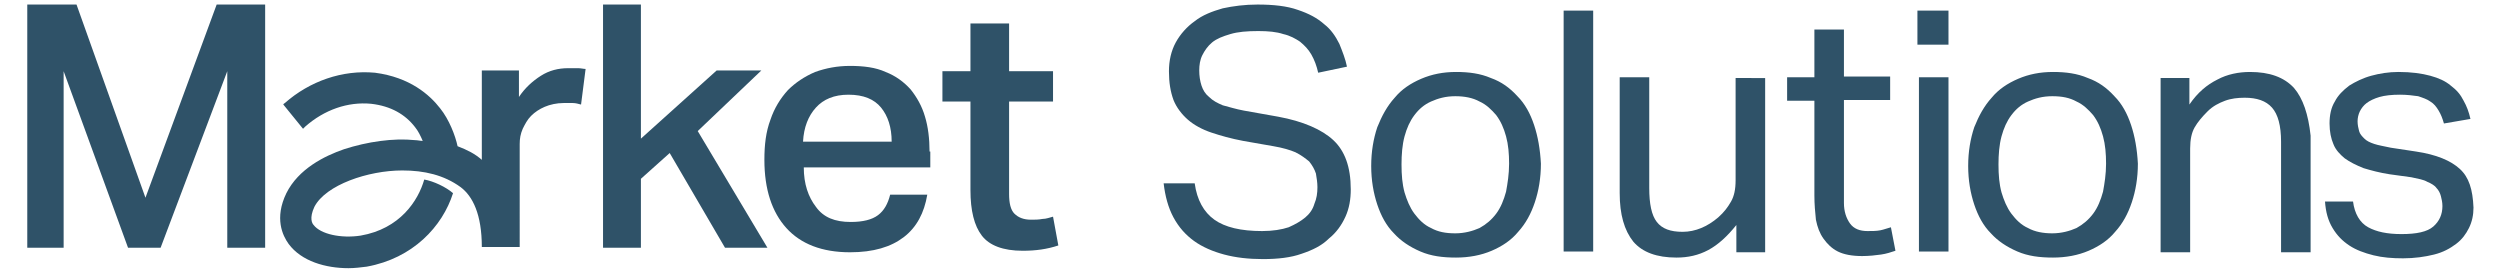
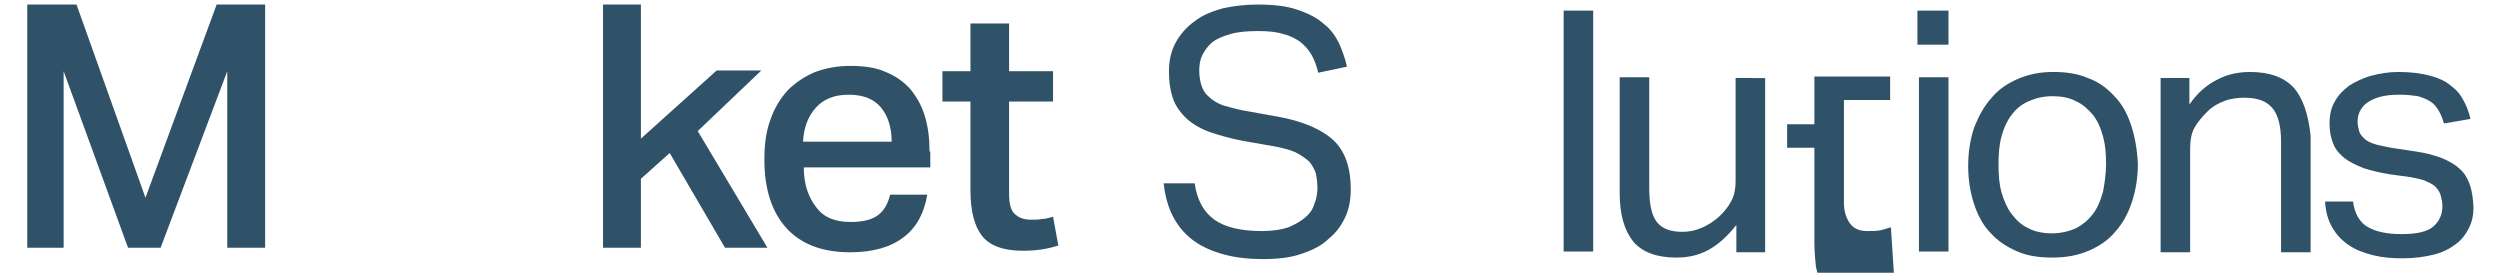
<svg xmlns="http://www.w3.org/2000/svg" version="1.1" id="Lager_1" x="0px" y="0px" viewBox="0 0 330 36" style="enable-background:new 0 0 330 36;" xml:space="preserve">
  <style type="text/css">
	.st0{fill:#2F5268;}
</style>
  <g>
    <polygon class="st0" points="19.2,26.1 10.1,0.6 3.6,0.6 3.6,32.7 8.4,32.7 8.4,9.4 16.9,32.7 21.2,32.7 30,9.4 30,32.7 35,32.7    35,0.6 28.6,0.6  " />
-     <path class="st0" d="M76.3,9c-0.3,0-0.8,0-1.3,0c-1.3,0-2.5,0.3-3.6,1c-1.1,0.7-2.1,1.6-2.9,2.8V9.3h-4.9v11.8   c-0.9-0.8-1.9-1.3-3.2-1.8c-0.3-1.4-1.1-3.5-2.3-5c-1.4-1.8-4-4.1-8.6-4.7h0c-4.3-0.4-8.6,1.1-11.9,4c-0.1,0.1-0.2,0.1-0.2,0.2   L40,17c0.1-0.1,0.2-0.2,0.3-0.3c2.5-2.2,5.6-3.3,8.7-3c2.6,0.3,4.5,1.4,5.8,3.1c0.4,0.5,0.7,1.1,1,1.8c-0.3,0-0.7-0.1-1-0.1   c-2.9-0.3-6.3,0.2-9.4,1.2c-2.6,0.9-6,2.6-7.6,5.8c-1.6,3.3-0.5,5.6,0.3,6.7c1.7,2.3,4.9,3.2,7.9,3.2c0.8,0,1.6-0.1,2.4-0.2   c6.1-1.1,10-5.3,11.4-9.7c-0.9-0.8-2.6-1.6-3.8-1.8c-0.8,2.8-3.2,6.5-8.4,7.4c-2.6,0.4-5.3-0.2-6.2-1.4c-0.2-0.2-0.6-0.9,0.1-2.4   c1.5-2.9,7.1-4.8,11.6-4.8c2.9,0,5.5,0.6,7.7,2.2c1.6,1.2,2.8,3.6,2.8,7.9h5V19c0-0.7,0.1-1.3,0.4-2c0.3-0.6,0.6-1.2,1.1-1.7   c0.5-0.5,1.1-0.9,1.8-1.2c0.7-0.3,1.6-0.5,2.5-0.5c0.4,0,0.8,0,1.2,0c0.4,0,0.7,0.1,1.1,0.2l0.6-4.7C77,9.1,76.7,9,76.3,9" />
    <polygon class="st0" points="100.5,9.3 94.6,9.3 84.6,18.3 84.6,0.6 79.6,0.6 79.6,32.7 84.6,32.7 84.6,23.6 88.4,20.2 95.7,32.7    101.3,32.7 92.1,17.3  " />
    <path class="st0" d="M122.7,20c0-1.7-0.2-3.3-0.6-4.6c-0.4-1.4-1.1-2.6-1.9-3.6c-0.9-1-2-1.8-3.3-2.3c-1.3-0.6-2.9-0.8-4.7-0.8   c-1.7,0-3.2,0.3-4.6,0.8c-1.4,0.6-2.6,1.4-3.6,2.4c-1,1.1-1.8,2.4-2.3,3.9c-0.6,1.6-0.8,3.3-0.8,5.3c0,3.9,1,6.9,2.9,9   c1.9,2.1,4.7,3.2,8.4,3.2c3.1,0,5.4-0.7,7.1-2c1.7-1.3,2.7-3.2,3.1-5.6h-4.9c-0.3,1.2-0.8,2.1-1.6,2.7c-0.8,0.6-2,0.9-3.6,0.9   c-2.1,0-3.6-0.6-4.6-2c-1-1.3-1.6-3-1.6-5.2h16.7V20z M106,18.7c0.1-1.9,0.7-3.4,1.7-4.5c1-1.1,2.4-1.7,4.3-1.7   c2,0,3.4,0.6,4.3,1.7c0.9,1.1,1.4,2.6,1.4,4.5H106z" />
    <path class="st0" d="M139,28.6c-0.4,0.1-0.9,0.3-1.4,0.3c-0.5,0.1-1,0.1-1.5,0.1c-1,0-1.7-0.3-2.2-0.8c-0.5-0.5-0.7-1.4-0.7-2.6   V13.4h5.8v-4h-5.8V3.1h-5.1v6.3h-3.7v4h3.7v11.7c0,2.7,0.5,4.7,1.5,6c1,1.3,2.8,2,5.4,2c1.7,0,3.2-0.2,4.7-0.7L139,28.6z" />
    <path class="st0" d="M176,18.5c-1.5-1.4-4-2.5-7.3-3.1l-4.5-0.8c-1.1-0.2-2-0.5-2.8-0.7c-0.7-0.3-1.3-0.6-1.8-1.1   c-0.5-0.4-0.8-0.9-1-1.5c-0.2-0.6-0.3-1.3-0.3-2c0-0.7,0.1-1.4,0.4-2c0.3-0.6,0.7-1.2,1.3-1.7c0.6-0.5,1.4-0.8,2.4-1.1   c1-0.3,2.2-0.4,3.7-0.4c1.3,0,2.4,0.1,3.3,0.4c0.9,0.2,1.6,0.6,2.2,1c0.6,0.5,1.1,1,1.5,1.7c0.4,0.7,0.7,1.5,0.9,2.4l3.8-0.8   c-0.2-1-0.6-2-1-3c-0.5-1-1.1-1.9-2-2.6c-0.9-0.8-2-1.4-3.5-1.9c-1.4-0.5-3.2-0.7-5.3-0.7c-1.7,0-3.2,0.2-4.6,0.5   c-1.4,0.4-2.7,0.9-3.7,1.7c-1,0.7-1.9,1.7-2.5,2.8c-0.6,1.1-0.9,2.4-0.9,3.8c0,1.5,0.2,2.7,0.6,3.8c0.4,1,1.1,1.9,1.9,2.6   c0.8,0.7,1.9,1.3,3.1,1.7c1.2,0.4,2.6,0.8,4.2,1.1l4,0.7c1.2,0.2,2.2,0.5,2.9,0.8c0.8,0.4,1.3,0.8,1.8,1.2c0.4,0.5,0.7,1,0.9,1.6   c0.1,0.6,0.2,1.2,0.2,1.8c0,0.8-0.1,1.5-0.4,2.2c-0.2,0.7-0.6,1.3-1.2,1.8c-0.6,0.5-1.3,0.9-2.2,1.3c-0.9,0.3-2.1,0.5-3.5,0.5   c-2.8,0-4.9-0.5-6.3-1.5c-1.4-1-2.3-2.6-2.6-4.8h-4.1c0.2,1.7,0.6,3.2,1.3,4.5c0.7,1.3,1.6,2.3,2.7,3.1c1.1,0.8,2.5,1.4,4,1.8   c1.5,0.4,3.2,0.6,5.1,0.6c2,0,3.7-0.2,5.1-0.7c1.5-0.5,2.7-1.1,3.6-2c1-0.8,1.7-1.8,2.2-2.9c0.5-1.1,0.7-2.3,0.7-3.6   C178.3,22,177.5,19.9,176,18.5" />
-     <path class="st0" d="M202.5,16.5c-0.5-1.5-1.2-2.8-2.2-3.8c-1-1.1-2.1-1.9-3.5-2.4c-1.4-0.6-2.9-0.8-4.6-0.8   c-1.7,0-3.2,0.3-4.6,0.9c-1.4,0.6-2.6,1.4-3.5,2.5c-1,1.1-1.7,2.4-2.3,3.9c-0.5,1.5-0.8,3.2-0.8,5.1c0,1.9,0.3,3.6,0.8,5.1   c0.5,1.5,1.2,2.8,2.2,3.8c0.9,1,2.1,1.8,3.5,2.4c1.4,0.6,2.9,0.8,4.7,0.8c1.7,0,3.3-0.3,4.7-0.9c1.4-0.6,2.6-1.4,3.5-2.5   c1-1.1,1.7-2.4,2.2-3.9c0.5-1.5,0.8-3.2,0.8-5.1C203.3,19.7,203,18,202.5,16.5 M198.8,25.3c-0.3,1.1-0.7,2.1-1.3,2.9   c-0.6,0.8-1.3,1.4-2.2,1.9c-0.9,0.4-2,0.7-3.2,0.7c-1.3,0-2.3-0.2-3.2-0.7c-0.9-0.4-1.6-1.1-2.2-1.9c-0.6-0.8-1-1.8-1.3-2.8   c-0.3-1.1-0.4-2.3-0.4-3.7c0-1.3,0.1-2.6,0.4-3.7c0.3-1.1,0.7-2,1.3-2.8c0.6-0.8,1.3-1.4,2.2-1.8c0.9-0.4,1.9-0.7,3.2-0.7   c1.2,0,2.3,0.2,3.2,0.7c0.9,0.4,1.6,1.1,2.2,1.8c0.6,0.8,1,1.7,1.3,2.8c0.3,1.1,0.4,2.3,0.4,3.6C199.2,23,199,24.2,198.8,25.3" />
    <rect x="206.4" y="1.4" class="st0" width="3.9" height="31.8" />
    <path class="st0" d="M229.1,10.2v13.6c0,1.2-0.2,2.1-0.6,2.8c-0.4,0.7-0.9,1.4-1.7,2.1c-1.4,1.2-3,1.9-4.7,1.9   c-1.6,0-2.7-0.4-3.4-1.3c-0.7-0.9-1-2.4-1-4.5V10.2h-3.9v15.3c0,2.8,0.6,4.9,1.8,6.4c1.2,1.4,3.1,2.1,5.7,2.1c1.5,0,2.9-0.3,4.2-1   c1.3-0.7,2.5-1.8,3.7-3.3v3.6h3.8v-23H229.1z" />
-     <path class="st0" d="M249.6,30c-0.4,0.1-0.9,0.3-1.4,0.4c-0.5,0.1-1.1,0.1-1.7,0.1c-1,0-1.8-0.3-2.3-1c-0.5-0.7-0.8-1.6-0.8-2.7   V13.2h6.1v-3.1h-6.1V3.9h-3.9v6.3h-3.6v3.1h3.6v12.5c0,1.2,0.1,2.2,0.2,3.2c0.2,1,0.5,1.8,1,2.5c0.5,0.7,1.1,1.3,1.9,1.7   c0.8,0.4,1.9,0.6,3.2,0.6c0.9,0,1.8-0.1,2.5-0.2c0.7-0.1,1.3-0.3,1.9-0.5L249.6,30z" />
+     <path class="st0" d="M249.6,30c-0.4,0.1-0.9,0.3-1.4,0.4c-0.5,0.1-1.1,0.1-1.7,0.1c-1,0-1.8-0.3-2.3-1c-0.5-0.7-0.8-1.6-0.8-2.7   V13.2h6.1v-3.1h-6.1h-3.9v6.3h-3.6v3.1h3.6v12.5c0,1.2,0.1,2.2,0.2,3.2c0.2,1,0.5,1.8,1,2.5c0.5,0.7,1.1,1.3,1.9,1.7   c0.8,0.4,1.9,0.6,3.2,0.6c0.9,0,1.8-0.1,2.5-0.2c0.7-0.1,1.3-0.3,1.9-0.5L249.6,30z" />
    <path class="st0" d="M253.1,5.9h4.1V1.4h-4.1V5.9z M253.3,33.2h3.9v-23h-3.9V33.2z" />
    <path class="st0" d="M281.3,16.5c-0.5-1.5-1.2-2.8-2.2-3.8c-1-1.1-2.1-1.9-3.5-2.4c-1.4-0.6-2.9-0.8-4.6-0.8   c-1.7,0-3.2,0.3-4.6,0.9c-1.4,0.6-2.6,1.4-3.5,2.5c-1,1.1-1.7,2.4-2.3,3.9c-0.5,1.5-0.8,3.2-0.8,5.1c0,1.9,0.3,3.6,0.8,5.1   c0.5,1.5,1.2,2.8,2.2,3.8c0.9,1,2.1,1.8,3.5,2.4c1.4,0.6,2.9,0.8,4.7,0.8c1.7,0,3.3-0.3,4.7-0.9c1.4-0.6,2.6-1.4,3.5-2.5   c1-1.1,1.7-2.4,2.2-3.9c0.5-1.5,0.8-3.2,0.8-5.1C282.1,19.7,281.8,18,281.3,16.5 M277.6,25.3c-0.3,1.1-0.7,2.1-1.3,2.9   c-0.6,0.8-1.3,1.4-2.2,1.9c-0.9,0.4-2,0.7-3.2,0.7c-1.2,0-2.3-0.2-3.2-0.7c-0.9-0.4-1.6-1.1-2.2-1.9c-0.6-0.8-1-1.8-1.3-2.8   c-0.3-1.1-0.4-2.3-0.4-3.7c0-1.3,0.1-2.6,0.4-3.7c0.3-1.1,0.7-2,1.3-2.8c0.6-0.8,1.3-1.4,2.2-1.8c0.9-0.4,1.9-0.7,3.2-0.7   c1.3,0,2.3,0.2,3.2,0.7c0.9,0.4,1.6,1.1,2.2,1.8c0.6,0.8,1,1.7,1.3,2.8c0.3,1.1,0.4,2.3,0.4,3.6C278,23,277.8,24.2,277.6,25.3" />
    <path class="st0" d="M302.8,11.6c-1.3-1.4-3.2-2.1-5.8-2.1c-1.5,0-3,0.3-4.3,1c-1.4,0.7-2.6,1.7-3.7,3.3v-3.5h-3.8v23h3.9V19.6   c0-1.2,0.2-2.1,0.6-2.8c0.4-0.7,1-1.4,1.7-2.1c0.7-0.7,1.5-1.1,2.3-1.4c0.8-0.3,1.7-0.4,2.6-0.4c1.6,0,2.8,0.4,3.6,1.3   c0.8,0.9,1.2,2.4,1.2,4.5v14.6h3.9V17.9C304.7,15.1,304,13,302.8,11.6" />
    <path class="st0" d="M324.7,22.3c-1.2-1.1-3.1-1.9-5.8-2.3l-3.3-0.5c-0.9-0.2-1.6-0.3-2.2-0.5c-0.6-0.2-1-0.4-1.3-0.7   c-0.3-0.3-0.6-0.6-0.7-1c-0.1-0.4-0.2-0.8-0.2-1.3c0-0.4,0.1-0.9,0.3-1.3c0.2-0.4,0.5-0.8,0.9-1.1c0.4-0.3,1-0.6,1.7-0.8   c0.7-0.2,1.6-0.3,2.7-0.3c0.9,0,1.7,0.1,2.4,0.2c0.6,0.2,1.2,0.4,1.6,0.7c0.5,0.3,0.8,0.7,1.1,1.2c0.3,0.5,0.5,1,0.7,1.7l3.5-0.6   c-0.2-0.9-0.5-1.7-0.9-2.4c-0.4-0.8-0.9-1.4-1.7-2c-0.7-0.6-1.6-1-2.7-1.3c-1.1-0.3-2.5-0.5-4.2-0.5c-1.3,0-2.5,0.2-3.6,0.5   c-1.1,0.3-2.1,0.8-2.9,1.3c-0.8,0.6-1.5,1.3-1.9,2.1c-0.5,0.8-0.7,1.8-0.7,2.9c0,1.1,0.2,2,0.5,2.7c0.3,0.8,0.9,1.4,1.5,1.9   c0.7,0.5,1.5,0.9,2.5,1.3c1,0.3,2.1,0.6,3.4,0.8l2.9,0.4c0.9,0.2,1.6,0.3,2.1,0.6c0.5,0.2,1,0.5,1.2,0.8c0.3,0.3,0.5,0.7,0.6,1.1   c0.1,0.4,0.2,0.8,0.2,1.3c0,1.1-0.4,2-1.2,2.7c-0.8,0.7-2.2,1-4.2,1c-1.9,0-3.3-0.3-4.4-0.9c-1.1-0.6-1.8-1.8-2-3.4h-3.7   c0.1,1.4,0.4,2.5,1,3.5c0.6,1,1.3,1.7,2.2,2.3c0.9,0.6,2,1,3.2,1.3c1.2,0.3,2.5,0.4,3.9,0.4c1.5,0,2.9-0.2,4.1-0.5   c1.2-0.3,2.1-0.8,2.9-1.4c0.8-0.6,1.3-1.3,1.7-2.1c0.4-0.8,0.6-1.7,0.6-2.7C326.4,25,325.9,23.4,324.7,22.3" />
  </g>
</svg>